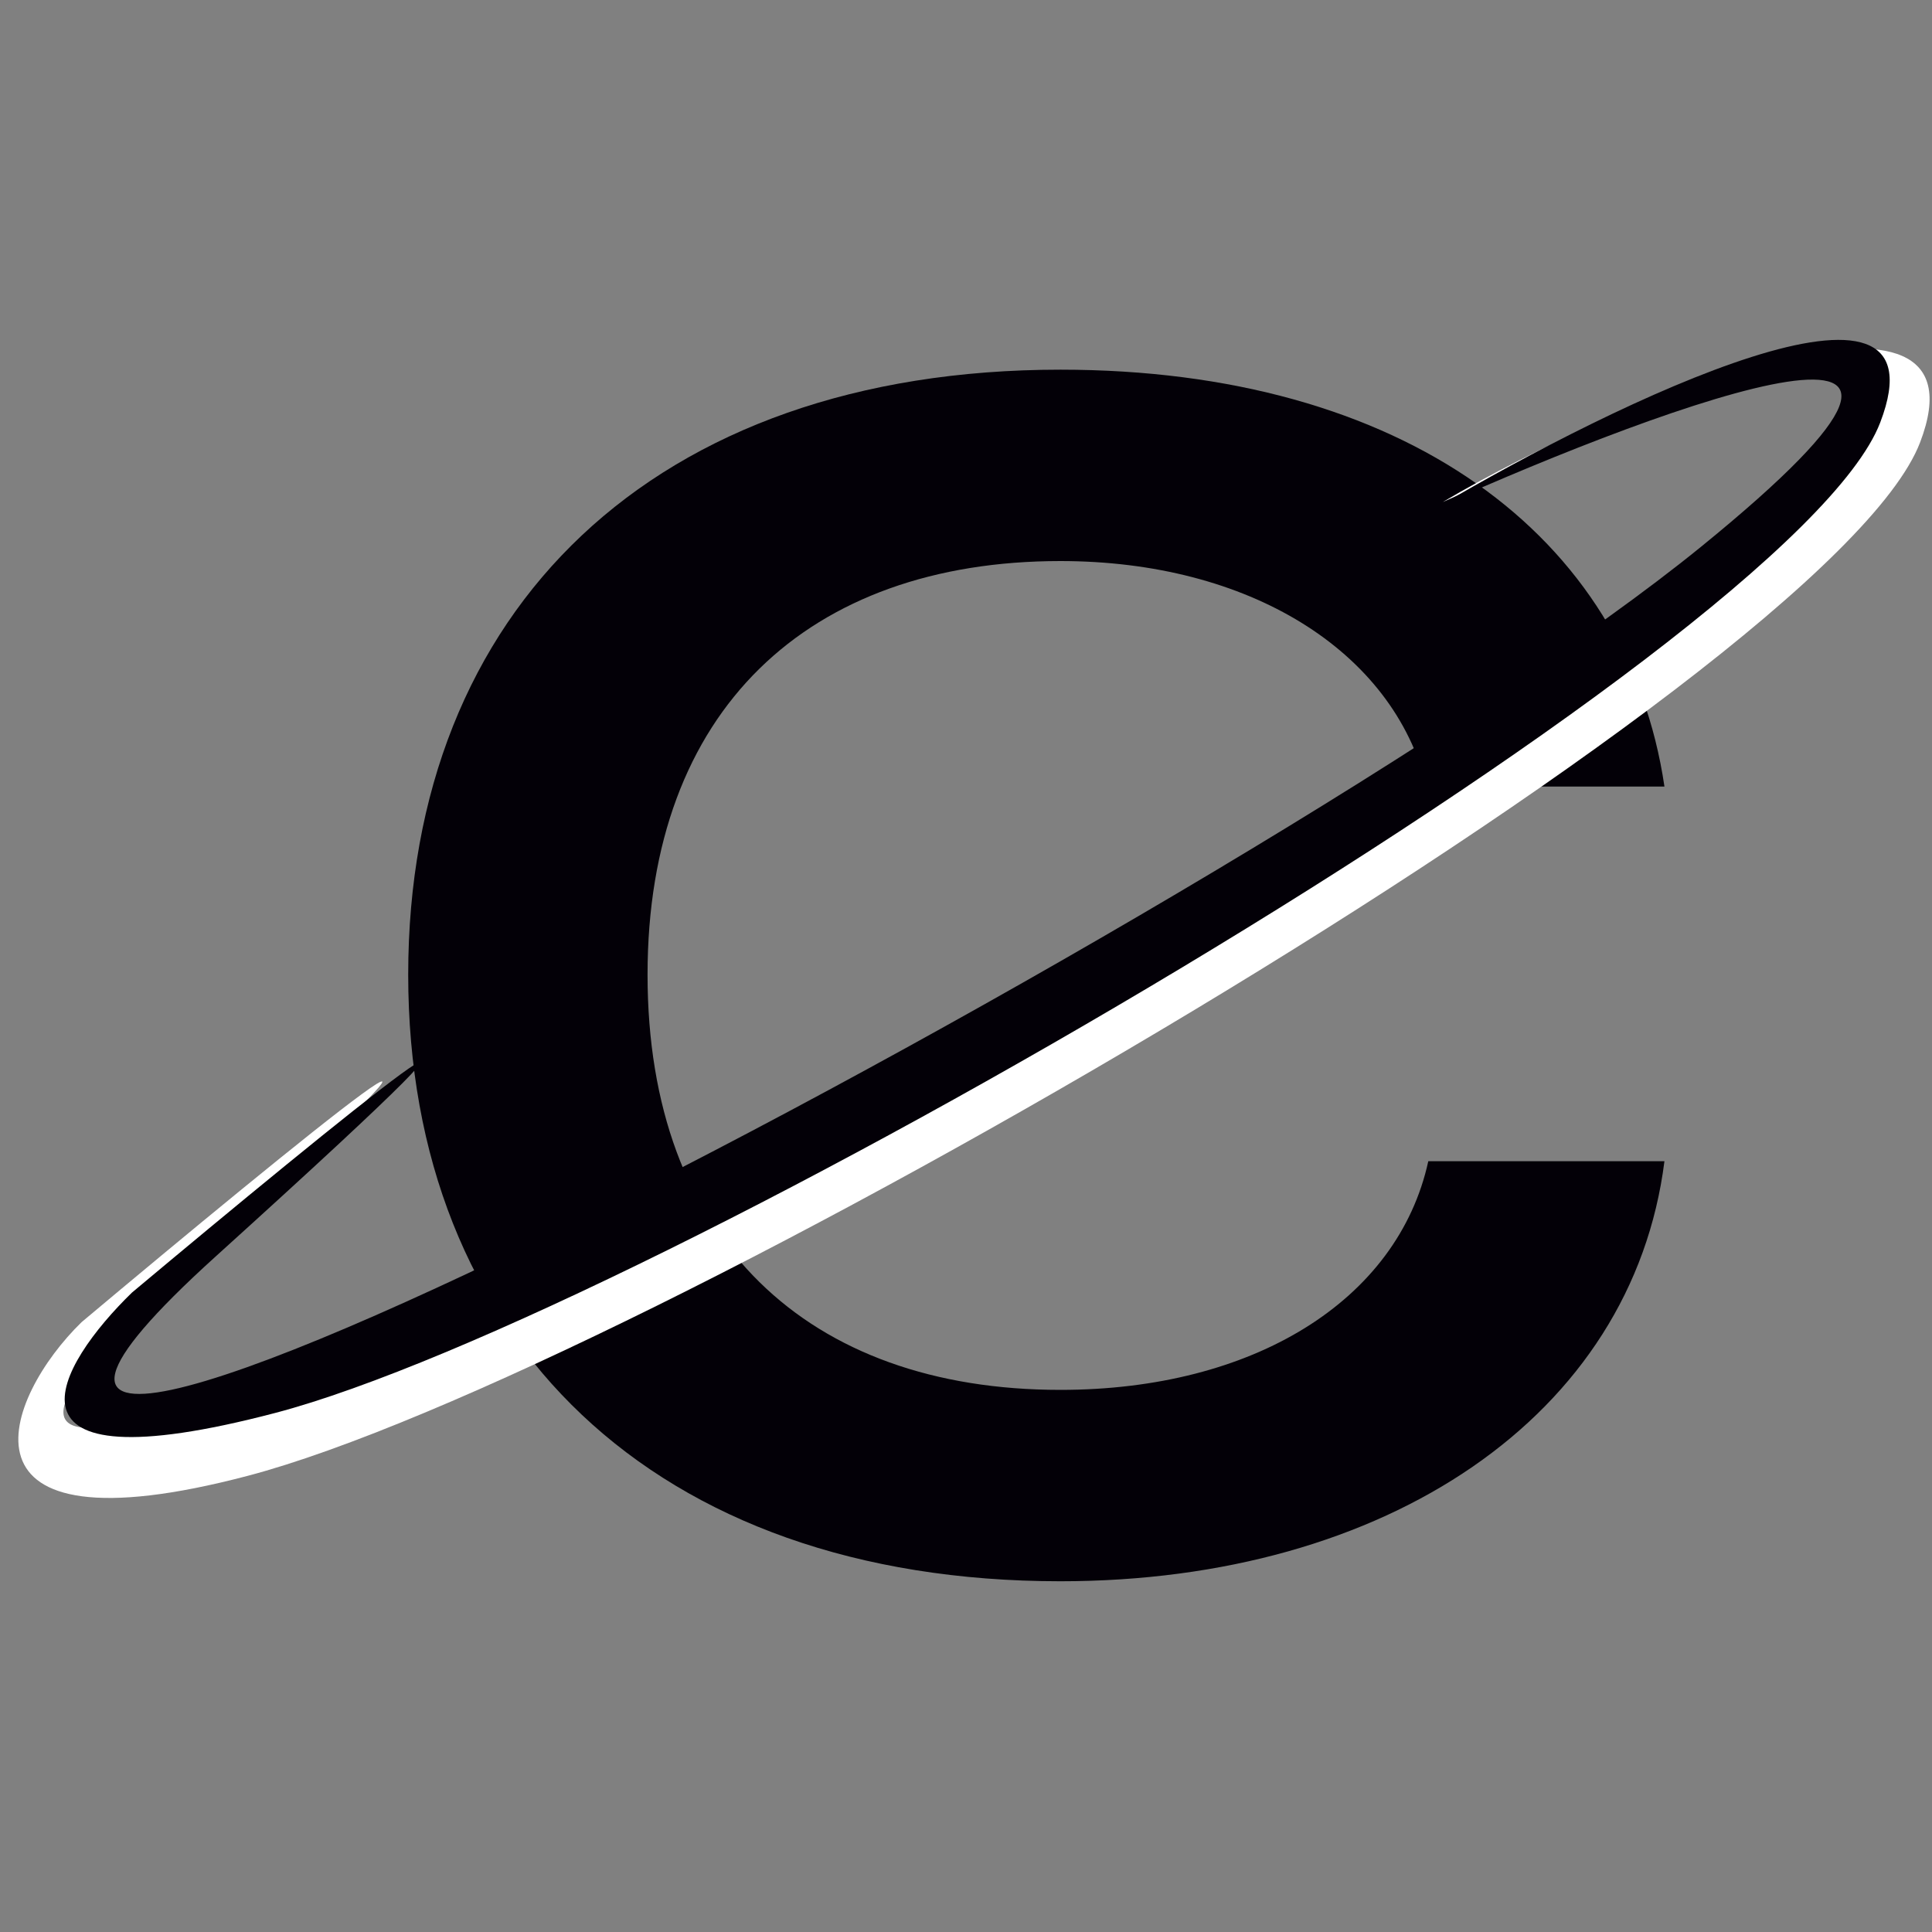
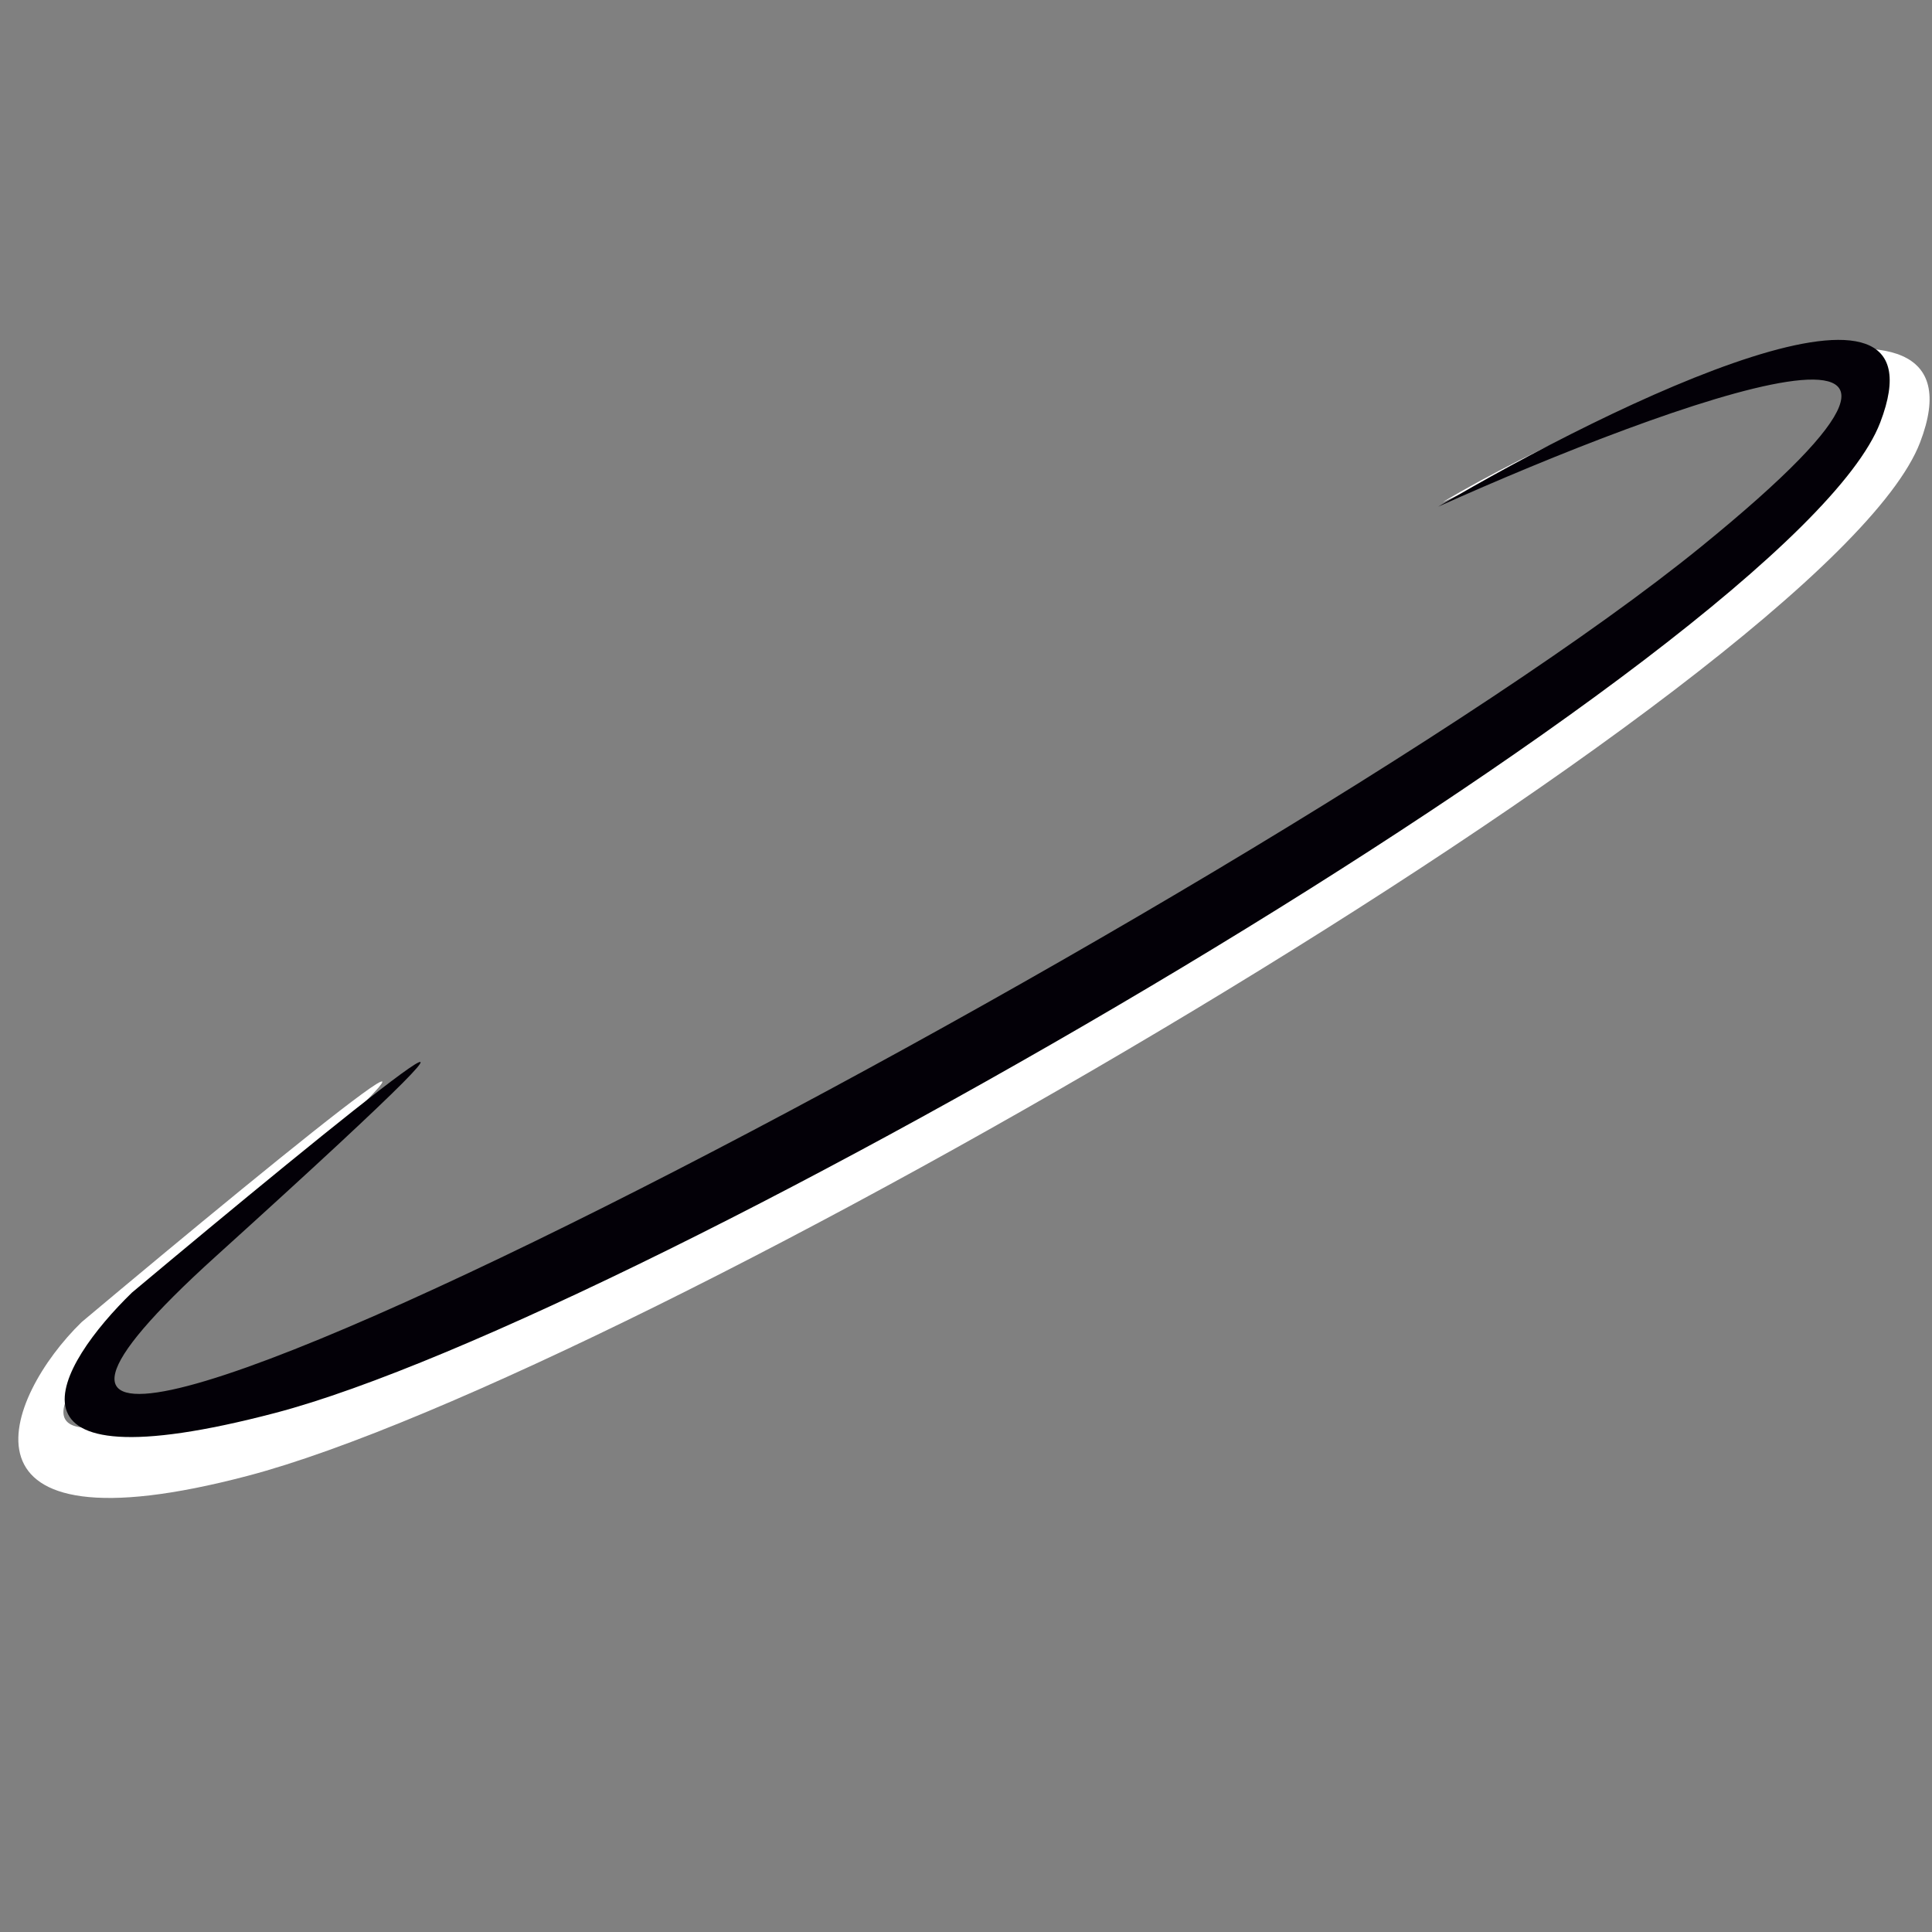
<svg xmlns="http://www.w3.org/2000/svg" width="35" height="35" viewBox="0 0 35 35" fill="none">
  <rect x="0" y="0" width="35" height="35" fill="#808080" stroke="none" />
-   <path d="M19.21 28.646C11.847 28.646 7.395 24.268 7.395 17.657C7.395 11.046 11.847 6.697 19.21 6.697C25.409 6.697 29.484 9.694 30.153 14.249H25.846C25.235 11.78 22.615 10.164 19.21 10.164C14.641 10.164 11.731 12.868 11.731 17.657C11.731 22.476 14.641 25.179 19.21 25.179C22.703 25.179 25.322 23.563 25.875 21.036H30.153C29.571 25.649 25.118 28.646 19.21 28.646Z" fill="#030007" />
  <path d="M31.099 9.853C37.654 4.517 30.523 7.124 26.137 9.095C29.47 7.124 36.108 4.558 34.784 8.015C33.13 12.335 11.404 24.917 4.488 26.736C-1.045 28.192 0.076 25.316 1.479 23.951C5.213 20.818 10.756 16.296 3.058 23.269C-6.565 31.986 22.904 16.523 31.099 9.853Z" fill="white" />
  <path d="M30.815 9.906C37.106 4.792 30.262 7.291 26.054 9.179C29.252 7.291 35.331 4.342 34.062 7.654C32.475 11.794 11.626 23.852 4.989 25.596C-0.321 26.99 1.045 24.724 2.391 23.416C5.975 20.414 11.294 16.08 3.906 22.763C-5.328 31.116 22.952 16.298 30.815 9.906Z" fill="#030007" />
</svg>